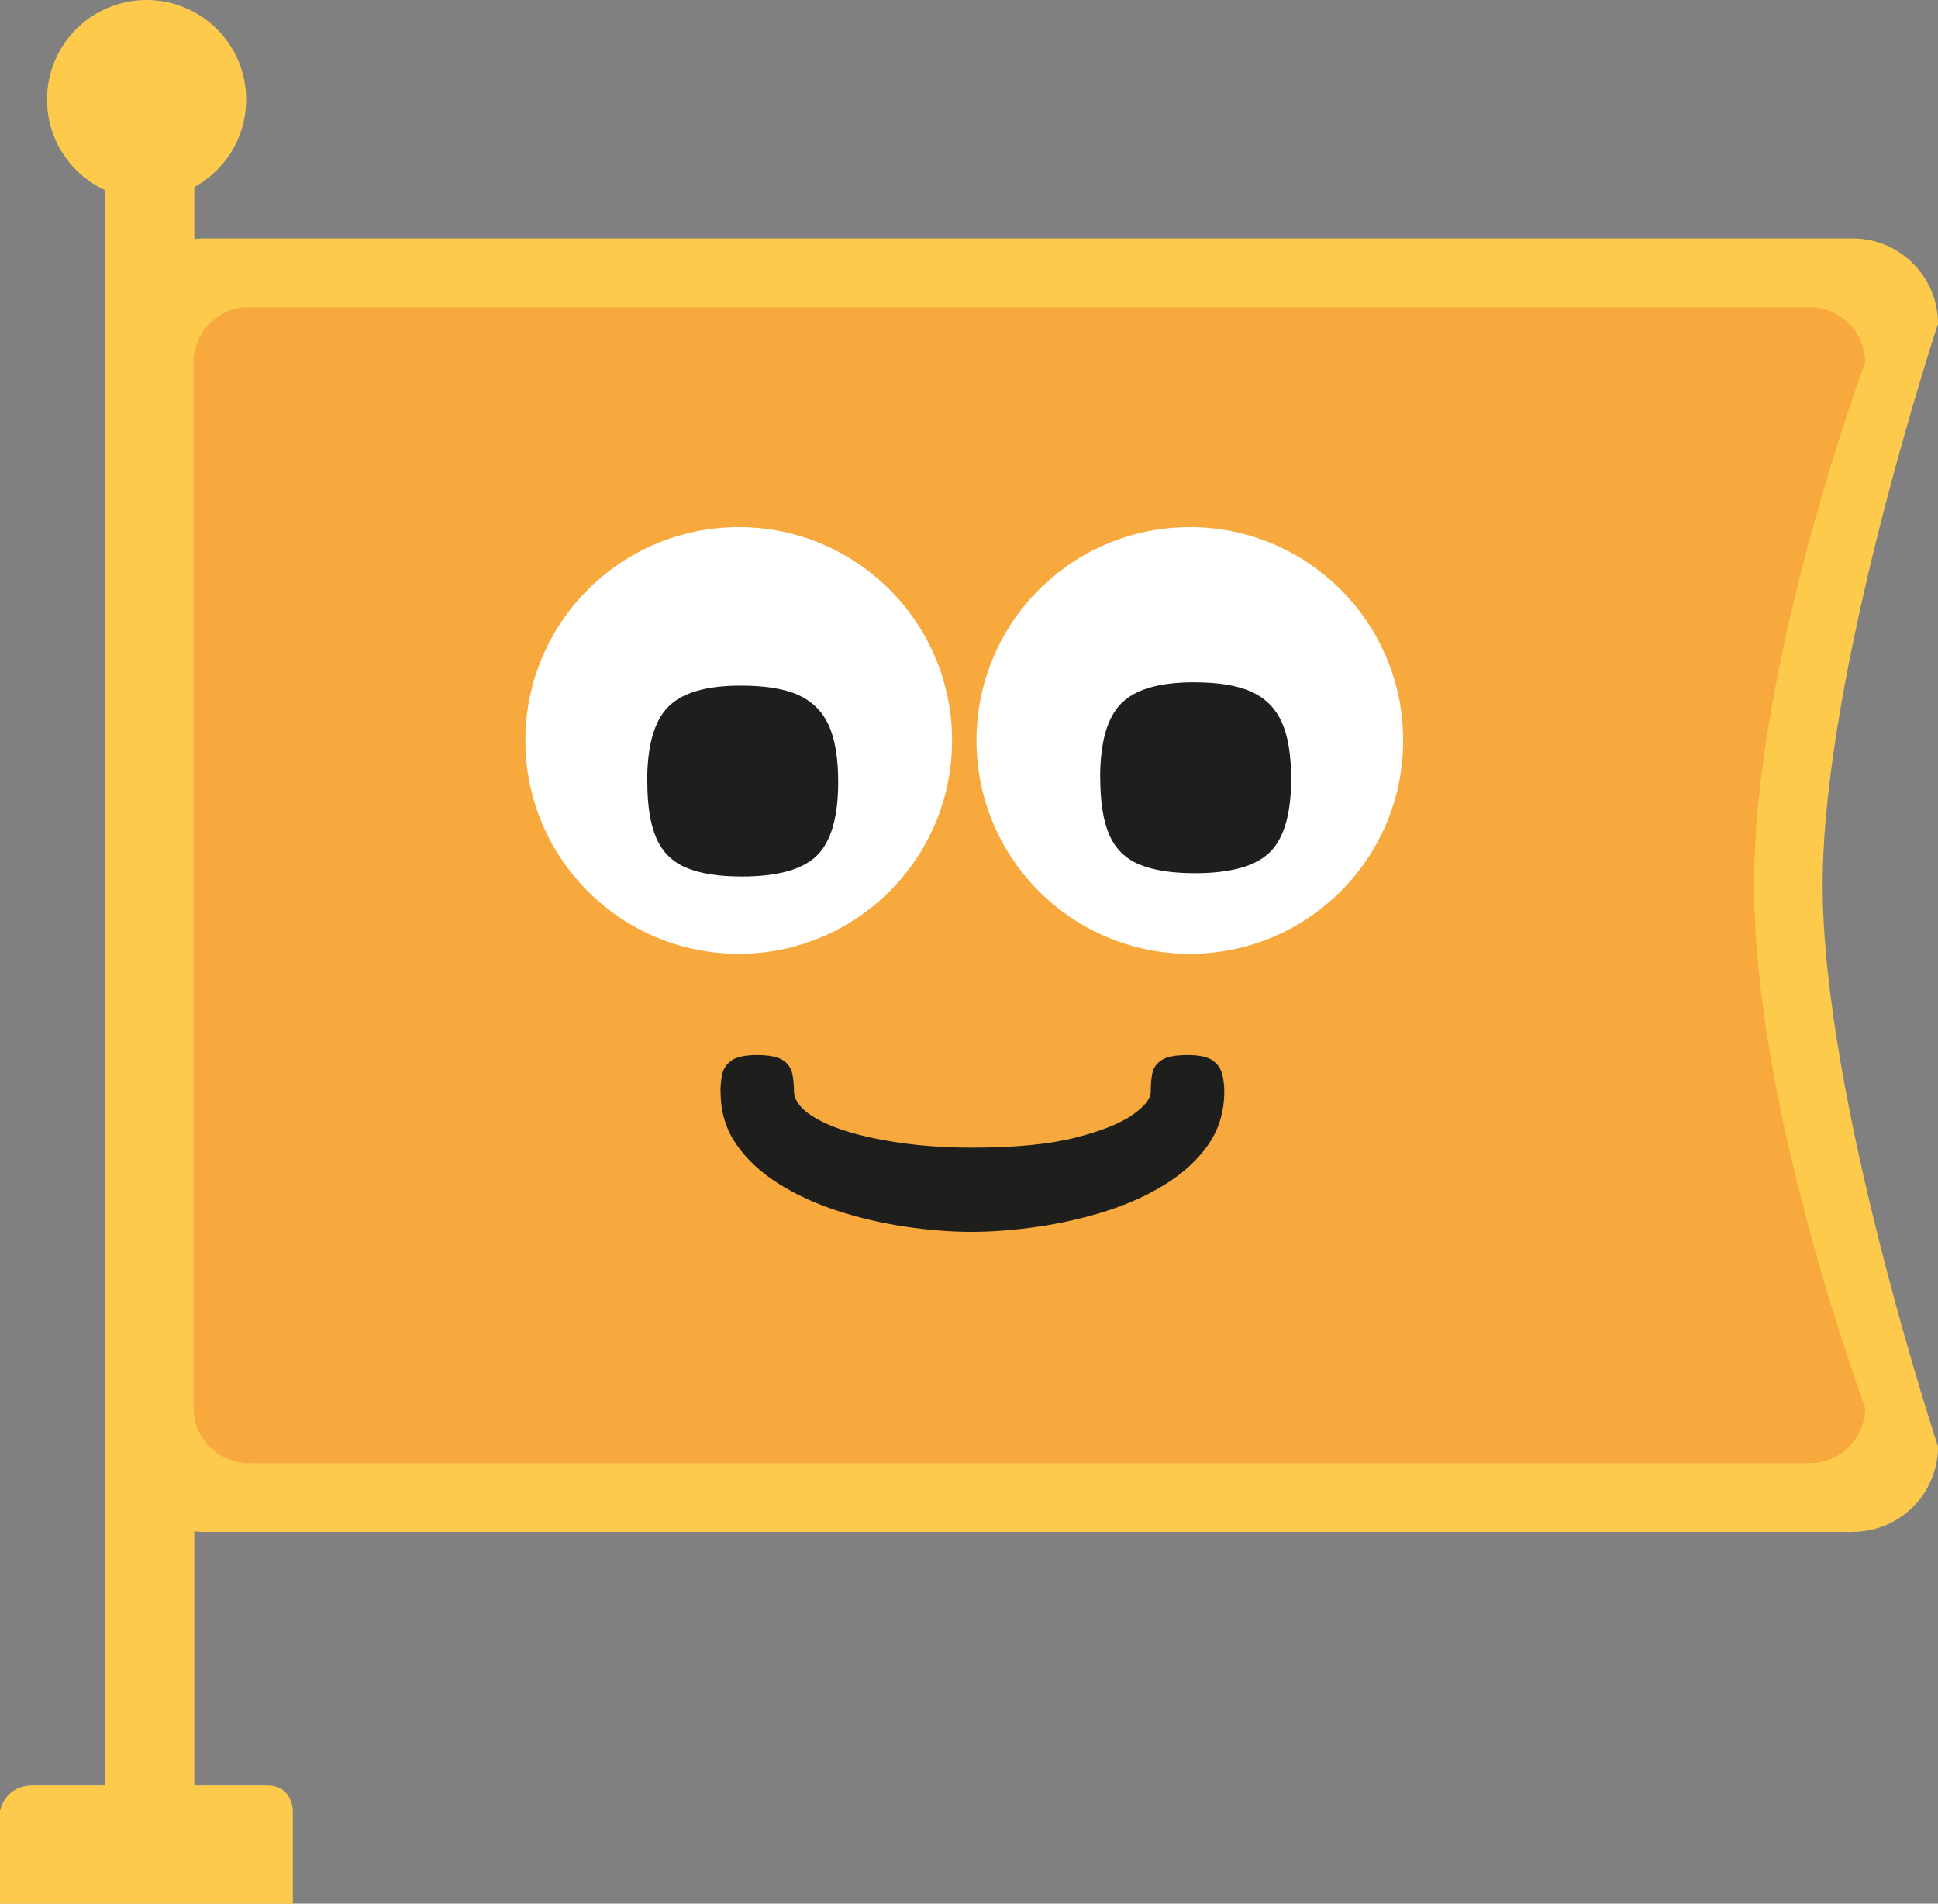
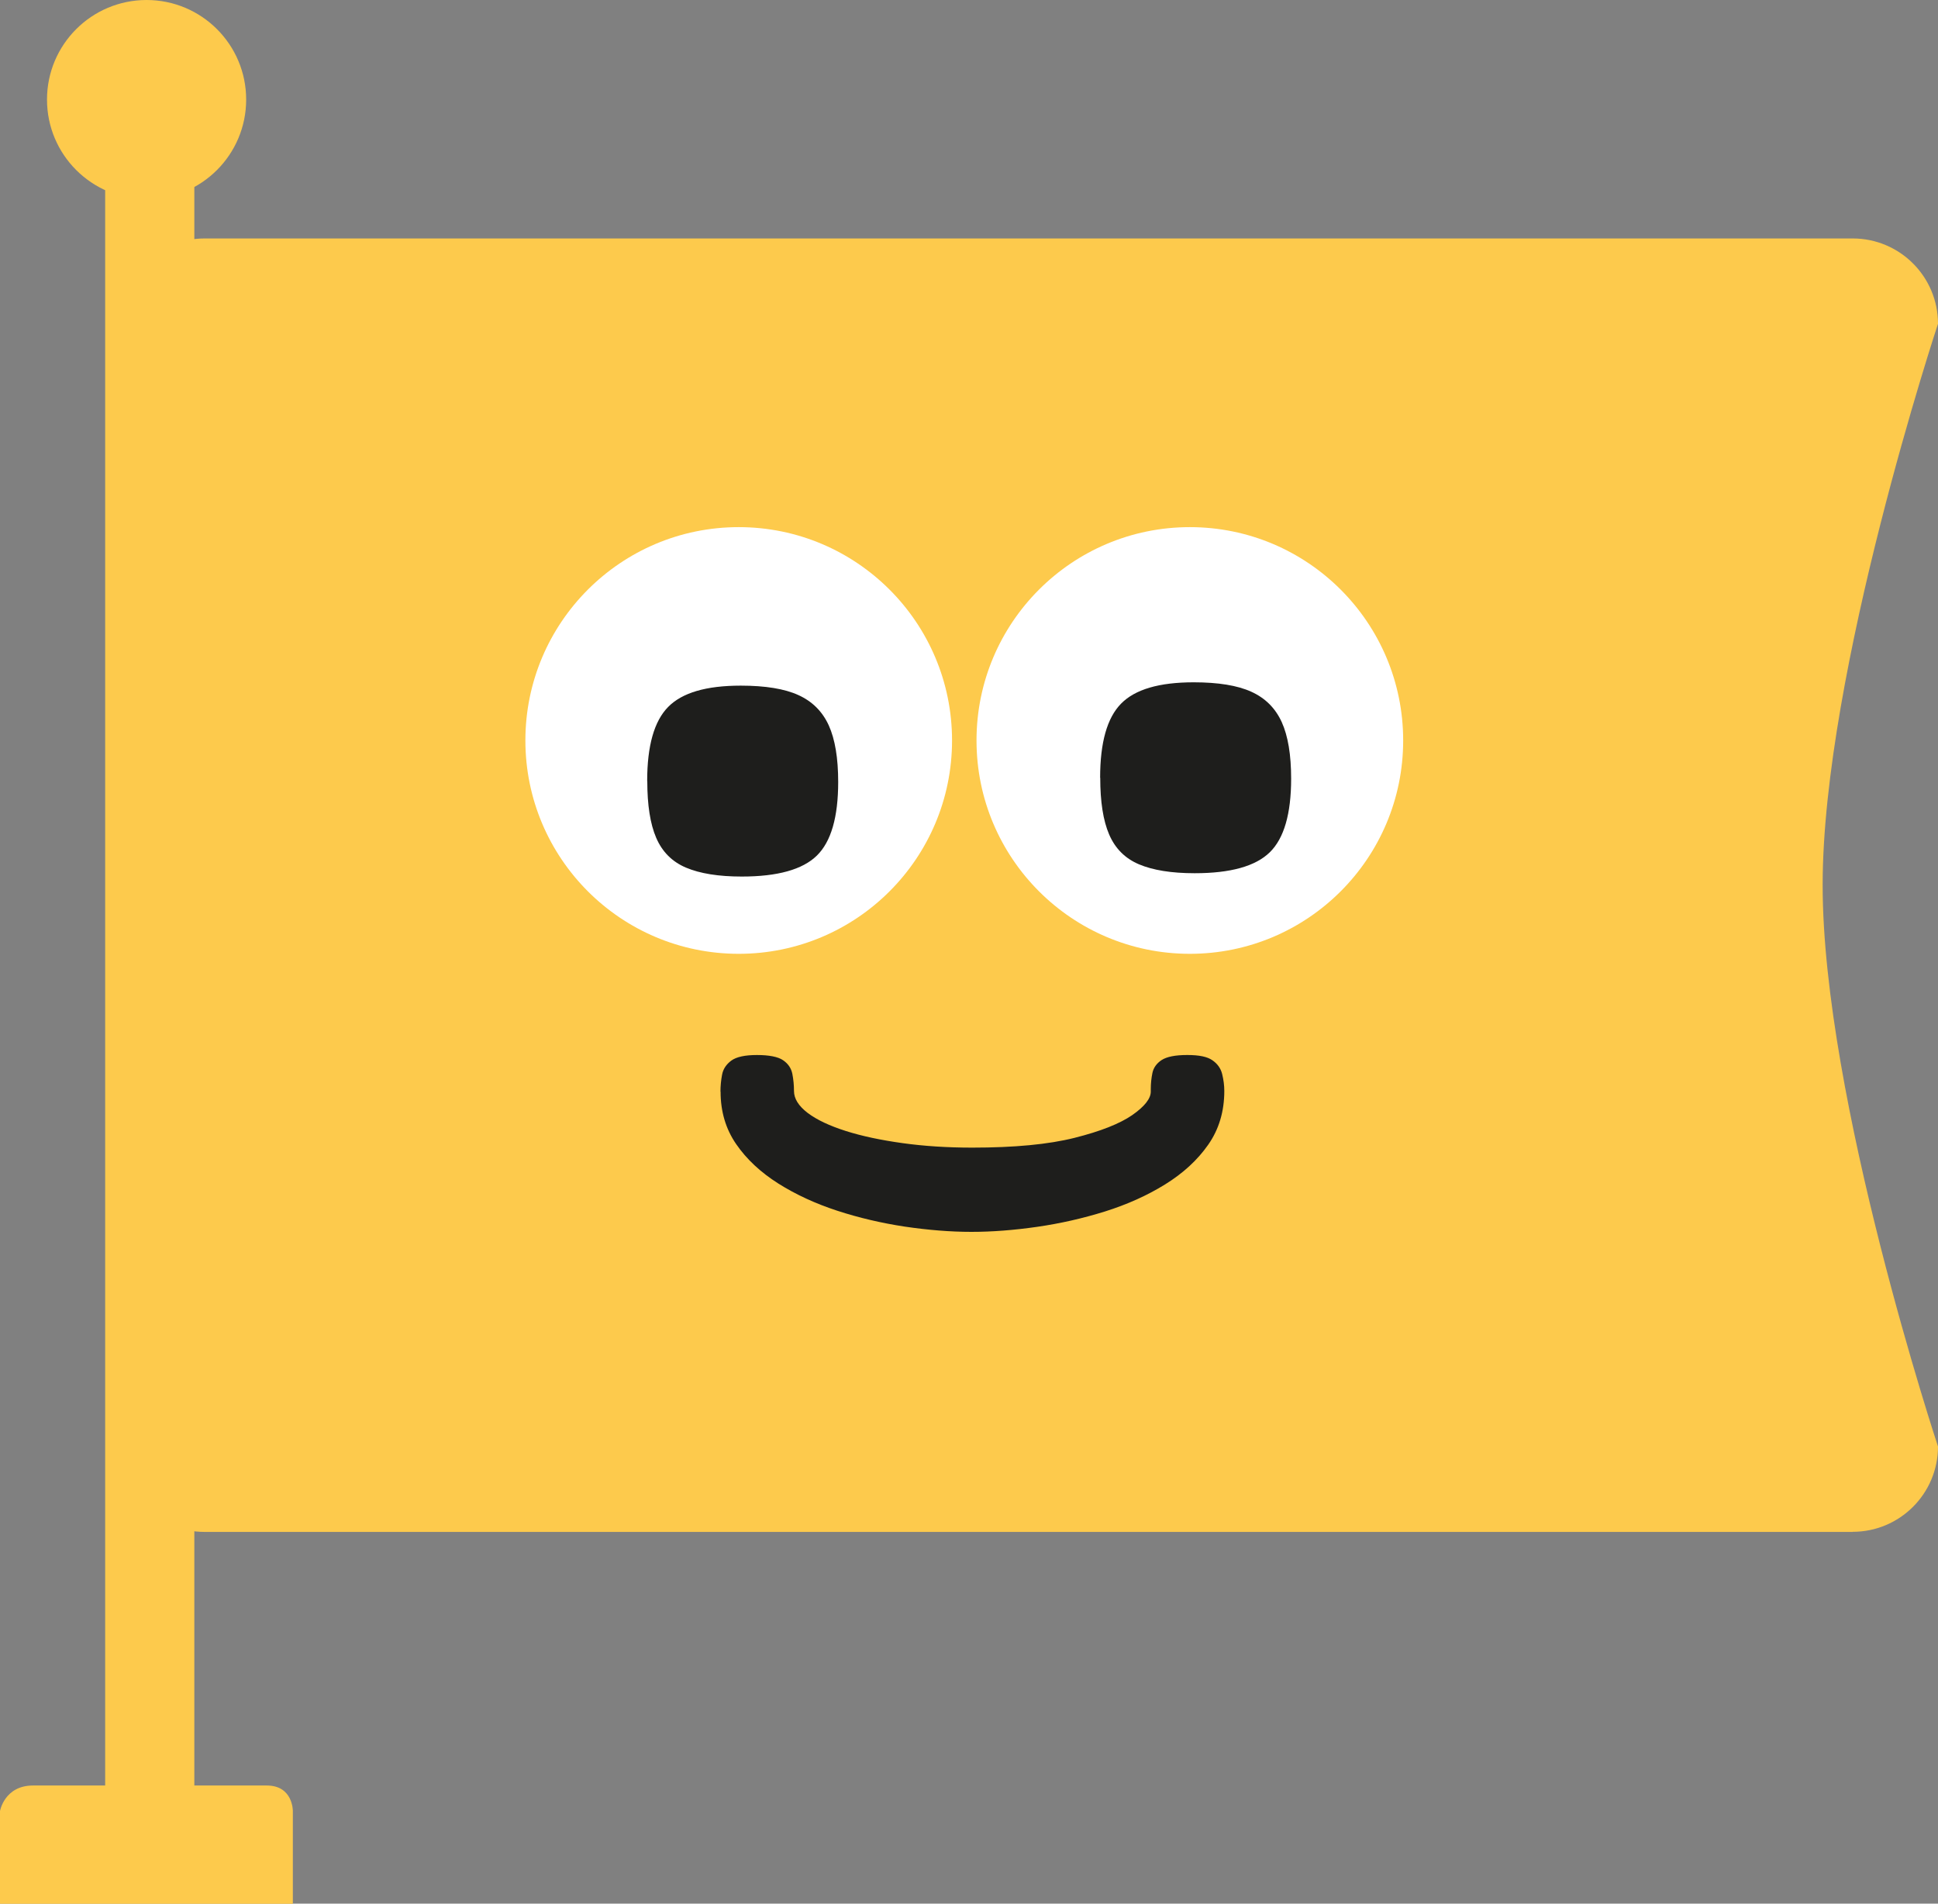
<svg xmlns="http://www.w3.org/2000/svg" id="Laag_1" data-name="Laag 1" viewBox="0 0 180.6 177.39">
  <rect x="0" y="0" width="180.6" height="177.39" fill="#808080" stroke="none" />
  <defs>
    <style>
      .cls-1 {
        fill: #fdca4c;
      }

      .cls-2 {
        fill: #f7a93e;
      }

      .cls-3 {
        fill: #fff;
      }

      .cls-4 {
        fill: #1e1e1c;
      }
    </style>
  </defs>
  <path class="cls-1" d="M18.11,168.38V16.42c2.2-1.23,3.7-3.58,3.7-6.29,0-3.97-3.22-7.2-7.2-7.2s-7.2,3.22-7.2,7.2c0,2.7,1.49,5.06,3.7,6.29v151.97" />
  <path class="cls-1" d="M8.41,166.38H3.08c-2.67,0-3.08,2.38-3.08,2.38v8.64h27.29v-8.64s.03-2.38-2.43-2.38h-5.44" />
  <path class="cls-1" d="M172.65,142.75H19.07c-4.39,0-7.95-3.56-7.95-7.95V30.17c0-4.39,3.56-7.95,7.95-7.95h153.58c4.39,0,7.95,3.56,7.95,7.95,0,0-10.75,32.44-10.75,52.31s10.75,52.31,10.75,52.31c0,4.39-3.56,7.95-7.95,7.95Z" />
-   <path class="cls-2" d="M168.64,136.34H23.2c-2.85,0-5.17-2.31-5.17-5.17V33.79c0-2.85,2.31-5.17,5.17-5.17h145.44c2.85,0,5.17,2.31,5.17,5.17,0,0-10.35,27.75-10.35,48.69s10.35,48.69,10.35,48.69c0,2.85-2.31,5.17-5.17,5.17Z" />
  <g>
    <circle class="cls-3" cx="68.84" cy="69" r="19.88" />
    <circle class="cls-3" cx="110.88" cy="69" r="19.88" />
-     <path class="cls-4" d="M60.31,72.78c0-3.28.65-5.58,1.95-6.9,1.3-1.33,3.55-1.99,6.77-1.99,2.28,0,4.08.29,5.37.88,1.3.59,2.24,1.53,2.83,2.82.59,1.3.88,3.06.88,5.28,0,3.27-.66,5.56-1.99,6.86-1.33,1.3-3.66,1.95-7,1.95-2.16,0-3.89-.28-5.19-.83s-2.22-1.48-2.78-2.78-.83-3.06-.83-5.28Z" />
+     <path class="cls-4" d="M60.31,72.78c0-3.28.65-5.58,1.95-6.9,1.3-1.33,3.55-1.99,6.77-1.99,2.28,0,4.08.29,5.37.88,1.3.59,2.24,1.53,2.83,2.82.59,1.3.88,3.06.88,5.28,0,3.27-.66,5.56-1.99,6.86-1.33,1.3-3.66,1.95-7,1.95-2.16,0-3.89-.28-5.19-.83s-2.22-1.48-2.78-2.78-.83-3.06-.83-5.28" />
    <path class="cls-4" d="M102.52,72.47c0-3.28.65-5.58,1.95-6.9,1.3-1.33,3.55-1.99,6.77-1.99,2.28,0,4.08.29,5.37.88,1.3.59,2.24,1.53,2.83,2.82.59,1.3.88,3.06.88,5.28,0,3.27-.66,5.56-1.99,6.86-1.33,1.3-3.66,1.95-7,1.95-2.16,0-3.89-.28-5.19-.83s-2.22-1.48-2.78-2.78-.83-3.06-.83-5.28Z" />
    <path class="cls-4" d="M67.14,101.72c0-.53.05-1.05.15-1.58s.39-.96.86-1.31c.48-.35,1.28-.52,2.39-.52s1.97.16,2.44.49c.48.33.76.76.86,1.28s.15,1.05.15,1.58c0,.72.43,1.4,1.28,2.05.85.64,2.04,1.2,3.55,1.68,1.51.48,3.27.85,5.28,1.13,2.01.28,4.18.42,6.51.42,3.91,0,7.09-.3,9.52-.91,2.43-.61,4.22-1.32,5.38-2.12,1.15-.8,1.73-1.54,1.73-2.19v-.25c0-.49.05-.99.15-1.48s.39-.9.86-1.21c.48-.31,1.27-.47,2.39-.47s1.87.16,2.34.49c.48.33.78.76.91,1.28.13.53.2,1.05.2,1.58,0,1.91-.5,3.58-1.5,5.01-1,1.43-2.34,2.66-4.02,3.7-1.68,1.04-3.54,1.87-5.6,2.52-2.05.64-4.16,1.12-6.31,1.43-2.15.31-4.2.47-6.14.47s-4.04-.17-6.21-.49c-2.17-.33-4.27-.82-6.29-1.48-2.02-.66-3.85-1.5-5.5-2.54-1.64-1.04-2.95-2.26-3.92-3.67-.97-1.41-1.45-3.04-1.45-4.88Z" />
  </g>
  <circle class="cls-1" cx="13.66" cy="9.28" r="9.28" />
  <rect class="cls-1" x="9.8" y="16.42" width="7.11" height="150.32" />
</svg>